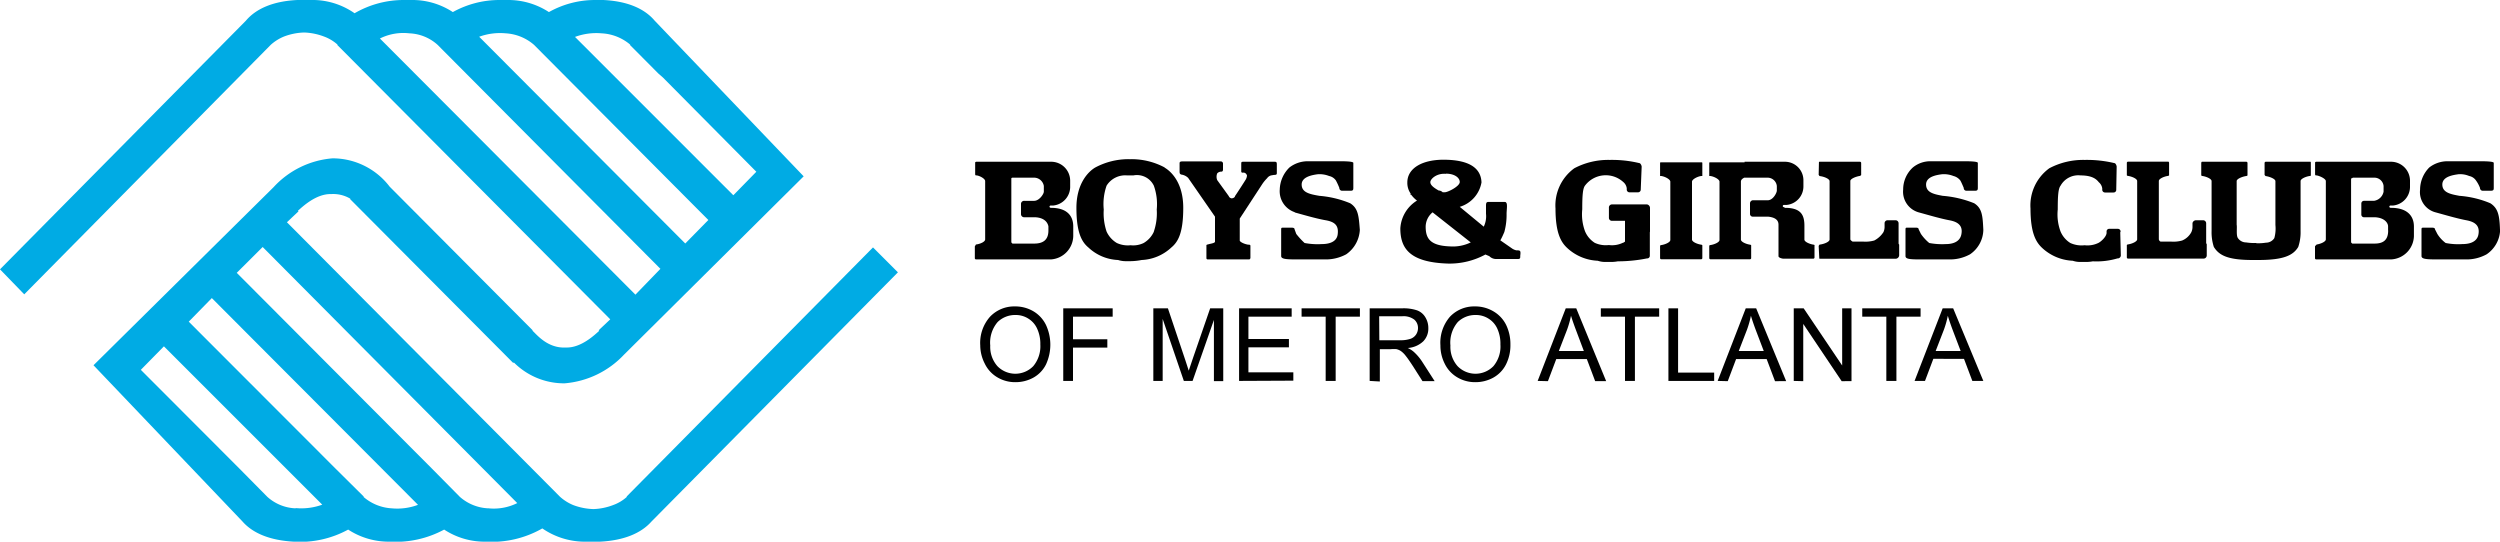
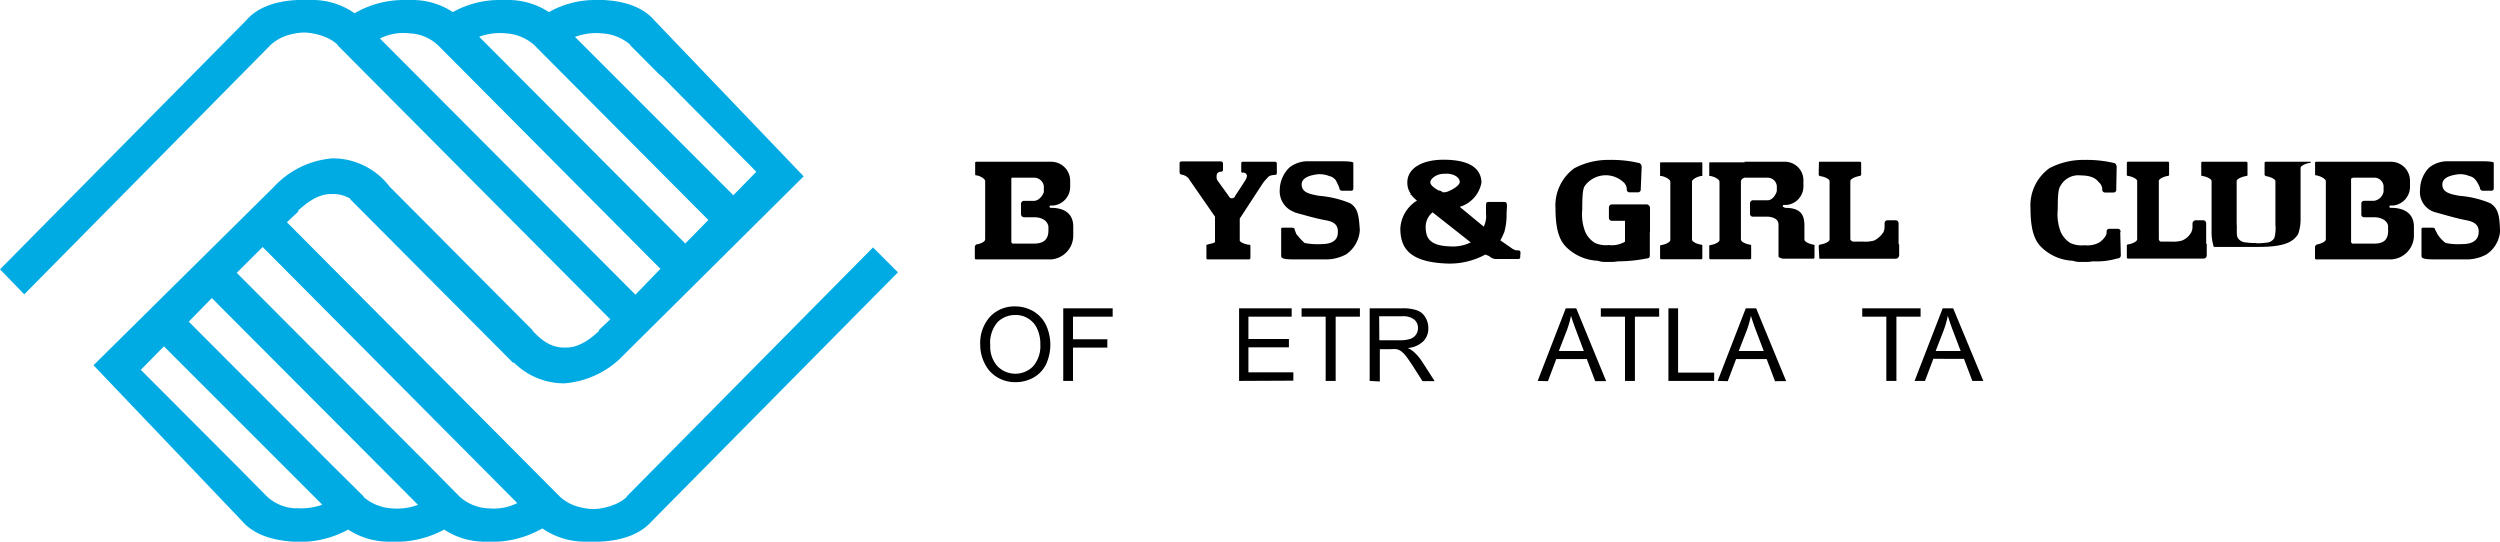
<svg xmlns="http://www.w3.org/2000/svg" id="Layer_1" data-name="Layer 1" viewBox="0 0 300 65">
  <defs>
    <style>.cls-1,.cls-2{fill-rule:evenodd;}.cls-2{fill:#00abe4;}</style>
  </defs>
  <path class="cls-1" d="M126.15,24.94h-.07a.16.16,0,0,1-.14-.14.15.15,0,0,1,.14-.14h.34a2.26,2.26,0,0,0,2-2.18v-.82a2.28,2.28,0,0,0-2.26-2.25h-9a.24.24,0,0,0-.14.07v1.43a.2.2,0,0,0,.07.14h.13c.42.07,1,.41,1,.68v7c0,.27-.55.54-1.1.61a.24.24,0,0,0-.07.14c-.07,0-.07.13-.07.13V31a.15.15,0,0,0,.14.13h9a2.87,2.87,0,0,0,2.67-2.79V27.18c0-1.22-.69-2.24-2.67-2.24Zm-.34,2.72c0,1.23-.76,1.57-1.71,1.57h-2.61l-.06-.07-.07-.07v-7.7a.2.2,0,0,1,.13-.07h2.61a1.19,1.19,0,0,1,1.16,1V23c0,.28-.55,1.1-1.16,1.1h-1.17a.38.38,0,0,0-.41.33v1.3a.38.38,0,0,0,.41.34h1.3c1.23.07,1.51.75,1.58,1.09v.48Z" transform="translate(0 0)" />
  <path class="cls-1" d="M286.92,24.94h-.07a.16.16,0,0,1-.13-.14.15.15,0,0,1,.13-.14h.35a2.26,2.26,0,0,0,2-2.18v-.82a2.28,2.28,0,0,0-2.26-2.25h-9a.24.24,0,0,0-.13.07v1.43a.2.2,0,0,0,.07.14H278c.41.07,1.1.41,1.1.68v7c0,.27-.62.54-1.1.61l-.13.14c-.07,0-.07.13-.07.13V31a.15.15,0,0,0,.13.13h9a2.88,2.88,0,0,0,2.74-2.79V27.18c0-1.22-.75-2.24-2.74-2.24Zm-.34,2.72c0,1.23-.68,1.57-1.64,1.57h-2.67l-.07-.07-.07-.07V21.53s0-.14.07-.14.14-.07.14-.07h2.6a1.11,1.11,0,0,1,1.09,1V23a1.37,1.37,0,0,1-1.16,1.1h-1.16a.32.32,0,0,0-.35.33v1.3a.32.32,0,0,0,.35.34H285c1.23.07,1.57.75,1.57,1.09v.48Z" transform="translate(0 0)" />
  <path class="cls-1" d="M152.92,19.41h-3.63c-.34,0-.34,0-.34.35v.82c0,.2.28.13.28.13a.45.45,0,0,1,.34.2l.07.14a1.19,1.19,0,0,1-.14.48c-.21.34-1,1.57-1.3,2,0,.14-.21.27-.41.27h0a.42.42,0,0,1-.34-.27l-1.38-1.91a1.05,1.05,0,0,1,0-.82.65.65,0,0,1,.41-.2c.14,0,.28,0,.28-.27v-.68a.26.26,0,0,0-.28-.28H141.9c-.14,0-.35,0-.35.21v.88c0,.34,0,.41.21.49a1.44,1.44,0,0,1,.82.4L145.8,26V29c0,.14-.34.21-.62.27l-.27.07a.24.24,0,0,0-.14.07h0V31h0a.15.15,0,0,0,.14.13h5c.07,0,.07-.07.14-.13h0V29.43h0c-.07,0-.07-.07-.14-.07h-.14c-.41-.07-.89-.27-1-.47V26.23l2.67-4.09a4.52,4.52,0,0,1,.61-.75.84.84,0,0,1,.48-.34l.34-.06c.35,0,.35-.08.35-.28v-.95c0-.35-.07-.35-.35-.35Z" transform="translate(0 0)" />
  <path class="cls-1" d="M264.74,29.23V26.77a.37.37,0,0,0-.34-.34h-.89a.44.44,0,0,0-.41.34v.48a1.52,1.52,0,0,1-.14.61,2.22,2.22,0,0,1-1.1,1,3.85,3.85,0,0,1-1.36.13h-1.24a.37.37,0,0,1-.2-.27v-7c0-.27.61-.54,1.09-.61a.22.22,0,0,0,.14-.07v-1.5a.24.24,0,0,0-.07-.14h-4.86a.15.15,0,0,0-.14.14v1.5a.22.22,0,0,0,.14.07c.48.07,1.1.34,1.1.61v7c0,.27-.62.54-1.1.61a.22.22,0,0,0-.14.07v1.49a.14.14,0,0,0,.14.14h9.11a.38.38,0,0,0,.34-.4v-1.3a.19.19,0,0,0-.07-.13Z" transform="translate(0 0)" />
  <path class="cls-1" d="M227.83,29.23V26.77a.37.37,0,0,0-.34-.34h-1a.36.36,0,0,0-.34.34v.48a1.52,1.52,0,0,1-.14.61,2.91,2.91,0,0,1-1.1,1,3.92,3.92,0,0,1-1.36.13h-1.24c-.13-.07-.27-.2-.27-.27v-7c0-.27.68-.54,1.16-.61a.07.07,0,0,0,.07-.07.06.06,0,0,0,.07-.06V19.55a.15.15,0,0,0-.14-.14h-4.86c-.07,0-.07.07-.07.14L218.24,21c.07,0,0,.06.07.06a.07.07,0,0,0,.07.07c.55.07,1.17.34,1.17.61v7c0,.27-.62.54-1.17.61a.07.07,0,0,0-.07.07c-.07,0,0,.07-.07.07l.07,1.42c0,.08,0,.14.07.14h9.11a.44.44,0,0,0,.41-.4v-1.3a.24.24,0,0,1-.07-.13Z" transform="translate(0 0)" />
-   <path class="cls-1" d="M270.77,29.16a6.58,6.58,0,0,1-1.24-.07,1.18,1.18,0,0,1-1-.55c-.2-.34-.06-1.29-.13-1.57V21.73c0-.27.68-.54,1.16-.61a.22.22,0,0,0,.14-.07v-1.5a.15.15,0,0,0-.14-.14h-5.34a.24.24,0,0,0-.07.14v1.5a.22.22,0,0,0,.14.07c.48.07,1.1.34,1.1.61v5h0v1a5.69,5.69,0,0,0,.27,1.9c.62,1,1.64,1.57,4.65,1.57H271c3,0,4.18-.54,4.79-1.57a5.5,5.5,0,0,0,.28-1.9v-1h0v-5c0-.27.61-.54,1.09-.61,0,0,.14,0,.14-.07s0-.06,0-.06V19.55c0-.07,0-.14-.07-.14h-5.34a.15.15,0,0,0-.14.14V21l.07.06a.07.07,0,0,0,.07.07c.48.07,1.16.34,1.16.61V27a4.29,4.29,0,0,1-.13,1.57,1.18,1.18,0,0,1-1,.55,6.13,6.13,0,0,1-1.16.07Z" transform="translate(0 0)" />
+   <path class="cls-1" d="M270.77,29.16a6.58,6.58,0,0,1-1.24-.07,1.18,1.18,0,0,1-1-.55c-.2-.34-.06-1.29-.13-1.57V21.73c0-.27.68-.54,1.16-.61a.22.22,0,0,0,.14-.07v-1.5a.15.15,0,0,0-.14-.14h-5.34a.24.24,0,0,0-.07.14v1.5a.22.22,0,0,0,.14.07c.48.07,1.1.34,1.1.61v5h0v1a5.69,5.69,0,0,0,.27,1.9H271c3,0,4.18-.54,4.79-1.57a5.5,5.5,0,0,0,.28-1.9v-1h0v-5c0-.27.61-.54,1.09-.61,0,0,.14,0,.14-.07s0-.06,0-.06V19.55c0-.07,0-.14-.07-.14h-5.34a.15.15,0,0,0-.14.14V21l.07.06a.07.07,0,0,0,.07.07c.48.07,1.16.34,1.16.61V27a4.29,4.29,0,0,1-.13,1.57,1.18,1.18,0,0,1-1,.55,6.13,6.13,0,0,1-1.16.07Z" transform="translate(0 0)" />
  <path class="cls-1" d="M254.47,27.79a.32.32,0,0,0-.34-.33h-1a.31.31,0,0,0-.34.33v.14c0,.47-.69,1.09-1,1.23a3,3,0,0,1-1.64.27h0a3.24,3.24,0,0,1-1.71-.27,3,3,0,0,1-1.17-1.37,5.84,5.84,0,0,1-.34-2.65c0-1.71.07-2.52.34-2.86a2.43,2.43,0,0,1,2.4-1.23c1.44,0,1.92.48,2.19.82a1.16,1.16,0,0,1,.41.75v.13a.33.33,0,0,0,.34.35h1a.32.32,0,0,0,.34-.35L254,20a.65.65,0,0,0-.2-.41,14.21,14.21,0,0,0-3.63-.4,8.7,8.7,0,0,0-4.25,1,5.51,5.51,0,0,0-2.26,4.84c0,3,.69,4.08,1.44,4.76a5.76,5.76,0,0,0,3.63,1.5,2.68,2.68,0,0,0,1,.14h.41a4.36,4.36,0,0,0,1-.07,8.85,8.85,0,0,0,2.95-.35.38.38,0,0,0,.41-.33l-.07-2.8Z" transform="translate(0 0)" />
  <path class="cls-1" d="M198,27.79V24.94a.44.44,0,0,0-.35-.41h-4.24a.37.37,0,0,0-.34.41v1.22a.36.36,0,0,0,.34.34H195V29c-.13.07-.2.14-.27.14a3,3,0,0,1-1.64.27h-.07a3.16,3.16,0,0,1-1.65-.27,3,3,0,0,1-1.16-1.37,5.84,5.84,0,0,1-.34-2.65c0-1.71.07-2.52.34-2.86a3.12,3.12,0,0,1,4.59-.41,1.16,1.16,0,0,1,.41.75v.13a.33.33,0,0,0,.34.35h1a.33.33,0,0,0,.34-.35L197,20a.64.64,0,0,0-.21-.41,14.07,14.07,0,0,0-3.62-.4,8.7,8.7,0,0,0-4.25,1,5.51,5.51,0,0,0-2.26,4.84c0,3,.69,4.08,1.44,4.76a5.74,5.74,0,0,0,3.63,1.5,2.68,2.68,0,0,0,1,.14h.41a4.36,4.36,0,0,0,1-.07,17.87,17.87,0,0,0,3.49-.35.32.32,0,0,0,.35-.33v-2.8Z" transform="translate(0 0)" />
-   <path class="cls-1" d="M139.77,20.1a8.46,8.46,0,0,0-4-1h-.34a8.46,8.46,0,0,0-4,1c-.82.48-2.26,1.91-2.26,4.84s.62,4.08,1.44,4.76a5.51,5.51,0,0,0,3.56,1.5,2.93,2.93,0,0,0,1,.14h.54A7.48,7.48,0,0,0,137,31.2a5.56,5.56,0,0,0,3.56-1.5c.82-.68,1.43-1.77,1.43-4.76s-1.43-4.36-2.26-4.84Zm-1.3,7.69a3,3,0,0,1-1.23,1.37,2.86,2.86,0,0,1-1.57.27,3.14,3.14,0,0,1-1.65-.27,3.1,3.1,0,0,1-1.23-1.37,6.94,6.94,0,0,1-.34-2.65,6.65,6.65,0,0,1,.34-2.86,2.63,2.63,0,0,1,2.47-1.23H136a2.25,2.25,0,0,1,2.46,1.23,6.58,6.58,0,0,1,.35,2.86,6.85,6.85,0,0,1-.35,2.65Z" transform="translate(0 0)" />
  <path class="cls-1" d="M204.28,29.43a.22.22,0,0,0-.14-.07c-.48-.07-1.1-.34-1.1-.61V21.8c0-.27.62-.61,1.1-.68h.14V19.55c0-.07-.07-.07-.14-.07h-4.79c-.07,0-.14,0-.14.07v1.57h.14c.48.07,1.09.41,1.09.68v7c0,.27-.61.54-1.09.61a.22.22,0,0,0-.14.07v1.49a.14.14,0,0,0,.14.14h4.79a.14.14,0,0,0,.14-.14V29.43Z" transform="translate(0 0)" />
  <path class="cls-1" d="M217.77,29.43a.22.22,0,0,0-.14-.07c-.48-.07-1.1-.34-1.1-.61V27.11c0-1.23-.34-2.17-2.32-2.17h-.07v-.08h-.07a.14.14,0,0,1-.14-.13.15.15,0,0,1,.14-.14h.34a2.23,2.23,0,0,0,2-2.25v-.68a2.22,2.22,0,0,0-2.19-2.25h-4.87v.07h-4.11c-.06,0-.13,0-.13.07v1.57h.13c.49.07,1.1.41,1.1.68v7c0,.27-.61.54-1.1.61a.2.2,0,0,0-.13.07v1.49a.14.14,0,0,0,.13.14H210a.14.14,0,0,0,.14-.14V29.43a.22.22,0,0,0-.14-.07c-.48-.07-1.09-.34-1.09-.61V21.8c0-.2.13-.34.4-.48h2.81a1.12,1.12,0,0,1,1.1,1v.55c0,.27-.48,1.23-1.17,1.16h-1.71a.38.38,0,0,0-.34.4v1.23a.33.33,0,0,0,.34.34h1.85c1.3.14,1.23.82,1.23,1.09v3.68c.07.21.55.27.55.27h3.63a.14.14,0,0,0,.14-.14V29.43Z" transform="translate(0 0)" />
  <path class="cls-1" d="M155.32,25.48c1,.27,2.6.75,3.76.95s1.58.68,1.44,1.71-1.3,1.15-1.91,1.15a8.41,8.41,0,0,1-2.06-.13,8.85,8.85,0,0,1-1-1.09l-.2-.55c0-.14-.14-.2-.34-.2h-1c-.21,0-.27,0-.27.2v3.2c0,.34.48.41,1.78.41h3.42a5.18,5.18,0,0,0,2.6-.61,3.81,3.81,0,0,0,1.64-2.93c-.13-1.71-.2-2.59-1.16-3.2a12.25,12.25,0,0,0-3.7-.89c-1.16-.2-2.12-.4-2.12-1.36s1.37-1.15,1.92-1.23a3.11,3.11,0,0,1,1.37.21,1.31,1.31,0,0,1,.82.54,7.86,7.86,0,0,1,.41.89.33.33,0,0,0,.34.34h1c.27,0,.34-.07.34-.34v-3c0-.2-1.16-.2-1.71-.2h-3.83a3.58,3.58,0,0,0-2.13.75,3.84,3.84,0,0,0-1.16,2.65,2.65,2.65,0,0,0,1.85,2.73Z" transform="translate(0 0)" />
-   <path class="cls-1" d="M230.23,25.48c1,.27,2.6.75,3.69.95s1.65.68,1.44,1.71-1.3,1.15-1.85,1.15a8.32,8.32,0,0,1-2-.13,5.27,5.27,0,0,1-1-1.09l-.27-.55c0-.14-.14-.2-.28-.2h-1.09c-.14,0-.21,0-.21.2v3.2c0,.34.41.41,1.71.41h3.5a5,5,0,0,0,2.53-.61A3.63,3.63,0,0,0,238,27.59c-.08-1.71-.14-2.59-1.1-3.2a12.71,12.71,0,0,0-3.77-.89c-1.09-.2-2-.4-2-1.36s1.3-1.15,1.91-1.23a3.09,3.09,0,0,1,1.37.21,1.49,1.49,0,0,1,.83.54c.13.21.41.89.41.89a.32.32,0,0,0,.34.34h1c.27,0,.35-.07.35-.34v-3c0-.2-1.17-.2-1.79-.2H231.6a3.29,3.29,0,0,0-2.06.75,3.57,3.57,0,0,0-1.16,2.65,2.57,2.57,0,0,0,1.85,2.73Z" transform="translate(0 0)" />
  <path class="cls-1" d="M292.26,25.48c1,.27,2.61.75,3.7.95s1.64.68,1.45,1.71-1.31,1.15-1.93,1.15a7.68,7.68,0,0,1-2-.13,3.89,3.89,0,0,1-1-1.09l-.28-.55c0-.14-.13-.2-.34-.2h-1c-.21,0-.28,0-.28.2v3.2c0,.34.48.41,1.78.41h3.49a5,5,0,0,0,2.54-.61A3.67,3.67,0,0,0,300,27.83v-.24c-.06-1.71-.21-2.59-1.16-3.2a11.89,11.89,0,0,0-3.7-.89c-1.1-.2-2.06-.4-2.06-1.36S294.39,21,295,20.91a2.75,2.75,0,0,1,1.3.21,1.29,1.29,0,0,1,.82.54,3.84,3.84,0,0,1,.48.89.33.33,0,0,0,.35.34h.89c.35,0,.41-.07.41-.34v-3c0-.2-1.17-.2-1.78-.2h-3.84a3.54,3.54,0,0,0-2.12.75,3.8,3.8,0,0,0-1.1,2.65,2.51,2.51,0,0,0,1.85,2.73Z" transform="translate(0 0)" />
  <path class="cls-1" d="M182.44,30.18c-.07-.14-.21-.14-.48-.14a1.45,1.45,0,0,1-.48-.2l-1.44-1c.2-.34.34-.68.48-1a7.76,7.76,0,0,0,.27-2.18c0-.47.14-1.23-.07-1.36,0-.07-.2-.07-.2-.07H178.6a.31.31,0,0,0-.2.07c-.08.07-.08.34-.08.34v1a2.86,2.86,0,0,1-.27,1.56l-2.88-2.38a3.74,3.74,0,0,0,2.61-2.93c-.07-1.91-1.78-2.66-4.25-2.72-2.81-.08-4.65,1-4.65,2.72a2.26,2.26,0,0,0,.41,1.36l-.07.07.13.06a3.47,3.47,0,0,0,.69.69,4.2,4.2,0,0,0-2,3.33c0,2.39,1.1,4.09,5.75,4.23a9,9,0,0,0,4.46-1.09l.47.2a1.13,1.13,0,0,0,.76.34h2.67c.21,0,.28-.06.28-.27v-.13s.06-.41,0-.48Zm-8.91-9.34c1,0,1.64.48,1.64,1s-1.43,1.23-1.78,1.23h-.27a.73.73,0,0,0-.48-.21c-.48-.27-1-.61-1-1s.76-1.09,1.85-1Zm.55,8.73c-2.53-.07-3-1-3-2.39a2.26,2.26,0,0,1,.83-1.7l4.58,3.61a4.93,4.93,0,0,1-2.46.48Z" transform="translate(0 0)" />
  <path d="M117.63,41.45A4.73,4.73,0,0,1,118.81,38a4,4,0,0,1,3-1.23,4.27,4.27,0,0,1,2.19.58A3.86,3.86,0,0,1,125.52,39a5.64,5.64,0,0,1,0,4.73A3.68,3.68,0,0,1,124,45.32a4.39,4.39,0,0,1-2.14.54,4.14,4.14,0,0,1-2.21-.6,3.82,3.82,0,0,1-1.48-1.63A4.82,4.82,0,0,1,117.63,41.45Zm1.2,0a3.5,3.5,0,0,0,.86,2.49,3,3,0,0,0,4.3,0,3.72,3.72,0,0,0,.85-2.6,4.33,4.33,0,0,0-.37-1.87,2.72,2.72,0,0,0-1.06-1.23,2.79,2.79,0,0,0-1.56-.44,3,3,0,0,0-2.13.84A3.8,3.8,0,0,0,118.83,41.47Z" transform="translate(0 0)" />
  <path d="M127.59,45.71V37h5.93v1h-4.76v2.71h4.12v1h-4.12v4Z" transform="translate(0 0)" />
-   <path d="M138.4,45.71V37h1.75l2.08,6.19q.28.86.42,1.29c.1-.32.26-.78.47-1.4l2.1-6.08h1.57v8.74h-1.12V38.39l-2.56,7.32h-1.05l-2.54-7.44v7.44Z" transform="translate(0 0)" />
  <path d="M148.69,45.71V37H155v1h-5.19v2.68h4.86v1h-4.86v3h5.39v1Z" transform="translate(0 0)" />
  <path d="M159.08,45.71V38h-2.89V37h7v1h-2.91v7.71Z" transform="translate(0 0)" />
  <path d="M164.36,45.71V37h3.9a5.1,5.1,0,0,1,1.78.24,1.92,1.92,0,0,1,1,.83,2.46,2.46,0,0,1,.36,1.31,2.18,2.18,0,0,1-.6,1.57,3,3,0,0,1-1.87.81,3,3,0,0,1,.7.44,6,6,0,0,1,1,1.16l1.53,2.38h-1.46l-1.16-1.82c-.34-.52-.62-.93-.84-1.2a2.7,2.7,0,0,0-.59-.59,1.64,1.64,0,0,0-.53-.23,3.38,3.38,0,0,0-.65,0h-1.35v3.88Zm1.16-4.88H168a3.76,3.76,0,0,0,1.25-.17,1.33,1.33,0,0,0,.68-.52,1.4,1.4,0,0,0,.23-.79,1.31,1.31,0,0,0-.45-1,2.14,2.14,0,0,0-1.43-.4h-2.78Z" transform="translate(0 0)" />
-   <path d="M172.85,41.45A4.77,4.77,0,0,1,174,38a4,4,0,0,1,3-1.23,4.27,4.27,0,0,1,2.19.58A3.86,3.86,0,0,1,180.74,39a5.27,5.27,0,0,1,.51,2.35,5.11,5.11,0,0,1-.53,2.38,3.73,3.73,0,0,1-1.53,1.59,4.39,4.39,0,0,1-2.14.54,4.14,4.14,0,0,1-2.21-.6,3.82,3.82,0,0,1-1.48-1.63A4.82,4.82,0,0,1,172.85,41.45Zm1.2,0a3.5,3.5,0,0,0,.86,2.49,3,3,0,0,0,4.3,0,3.67,3.67,0,0,0,.84-2.6,4.34,4.34,0,0,0-.36-1.87,2.72,2.72,0,0,0-1.06-1.23,2.8,2.8,0,0,0-1.57-.44,3,3,0,0,0-2.12.84A3.8,3.8,0,0,0,174.05,41.47Z" transform="translate(0 0)" />
  <path d="M184.52,45.71,187.89,37h1.26l3.59,8.74h-1.32l-1-2.65h-3.67l-1,2.65Zm2.54-3.59h3l-.91-2.42c-.28-.74-.49-1.34-.63-1.81a11.6,11.6,0,0,1-.47,1.67Z" transform="translate(0 0)" />
  <path d="M195,45.71V38H192.1V37h7v1h-2.91v7.71Z" transform="translate(0 0)" />
  <path d="M200.21,45.71V37h1.16v7.71h4.33v1Z" transform="translate(0 0)" />
  <path d="M206.12,45.71,209.49,37h1.25l3.6,8.74H213l-1-2.65h-3.67l-1,2.65Zm2.53-3.59h3l-.92-2.42c-.28-.74-.48-1.34-.62-1.81a11.6,11.6,0,0,1-.47,1.67Z" transform="translate(0 0)" />
-   <path d="M215.25,45.71V37h1.19l4.62,6.86V37h1.12v8.74H221l-4.61-6.87v6.87Z" transform="translate(0 0)" />
  <path d="M226.36,45.71V38h-2.89V37h7v1h-2.9v7.71Z" transform="translate(0 0)" />
  <path d="M229.75,45.71,233.12,37h1.26L238,45.71h-1.32l-1-2.65H232l-1,2.65Zm2.53-3.59h3l-.92-2.42c-.28-.74-.48-1.34-.62-1.81a11.6,11.6,0,0,1-.47,1.67Z" transform="translate(0 0)" />
  <path class="cls-2" d="M104.75,29.7,75.17,59.61h.07a5,5,0,0,1-1.67,1,7.3,7.3,0,0,1-2.35.48,7.45,7.45,0,0,1-2.43-.48,5.53,5.53,0,0,1-1.59-1h0L34.43,26.67l1.39-1.31-.07-.07c.48-.41,2.15-2.06,4-2a4,4,0,0,1,2.28.55v.07L61.59,43.56l.07-.07A8.5,8.5,0,0,0,67.75,46a11,11,0,0,0,7.14-3.45L96.44,21.16,78.56,2.48C77.31,1,75.24.14,72.4,0h-1a11.29,11.29,0,0,0-5.53,1.45,8.92,8.92,0,0,0-5-1.45h-1a11.52,11.52,0,0,0-5.53,1.45,8.85,8.85,0,0,0-5-1.45h-.9a11.7,11.7,0,0,0-5.89,1.59A8.83,8.83,0,0,0,37.27,0H35.68c-2.84.14-4.92,1-6.17,2.48L0,32.32l2.91,3L32.49,5.38h0a5.44,5.44,0,0,1,1.6-1,7.34,7.34,0,0,1,2.42-.48,7.41,7.41,0,0,1,2.36.48,5,5,0,0,1,1.66,1h-.07L73.23,38.32l-1.39,1.31.07.07c-.48.41-2.15,2.07-4,2-2.21.13-3.53-1.59-4-2v-.07L46.76,22.4A8.61,8.61,0,0,0,39.91,19a10.77,10.77,0,0,0-7.07,3.45L11.22,43.83,29.1,62.58C30.35,64,32.42,64.85,35.26,65a12,12,0,0,0,6.52-1.45,8.9,8.9,0,0,0,5,1.45,12.24,12.24,0,0,0,6.52-1.45,8.84,8.84,0,0,0,5,1.45,12.2,12.2,0,0,0,6.78-1.59A9,9,0,0,0,70.39,65H72c2.84-.14,4.92-1,6.17-2.41l29.58-29.91-3-3ZM72.19,4a5.72,5.72,0,0,1,3.46,1.38h-.07L79,8.82l.55.48L90.76,20.61,88,23.43l-19-19A7.33,7.33,0,0,1,72.19,4ZM60.69,4a5.67,5.67,0,0,1,3.39,1.38h0L85,26.4l-2.77,2.82L57.5,4.41A7.33,7.33,0,0,1,60.69,4Zm-15.1.62A6.3,6.3,0,0,1,49.12,4a5.36,5.36,0,0,1,3.39,1.38h0L79.25,32.26l-3,3.1L45.59,4.62ZM35.47,61a5.36,5.36,0,0,1-3.39-1.38h0l-3.4-3.44-.48-.48L16.9,44.38l2.77-2.82,19,19a7.33,7.33,0,0,1-3.19.41ZM47,61a5.67,5.67,0,0,1-3.39-1.38h.07l-3.47-3.44-.48-.48L22.65,38.6l2.77-2.83L50.16,60.58A7.07,7.07,0,0,1,47,61Zm11.57,0a5.52,5.52,0,0,1-3.39-1.38h0l-3.4-3.44-.48-.48L28.41,32.74l3.11-3.1L62.07,60.37a6.3,6.3,0,0,1-3.53.62Z" transform="translate(0 0)" />
</svg>